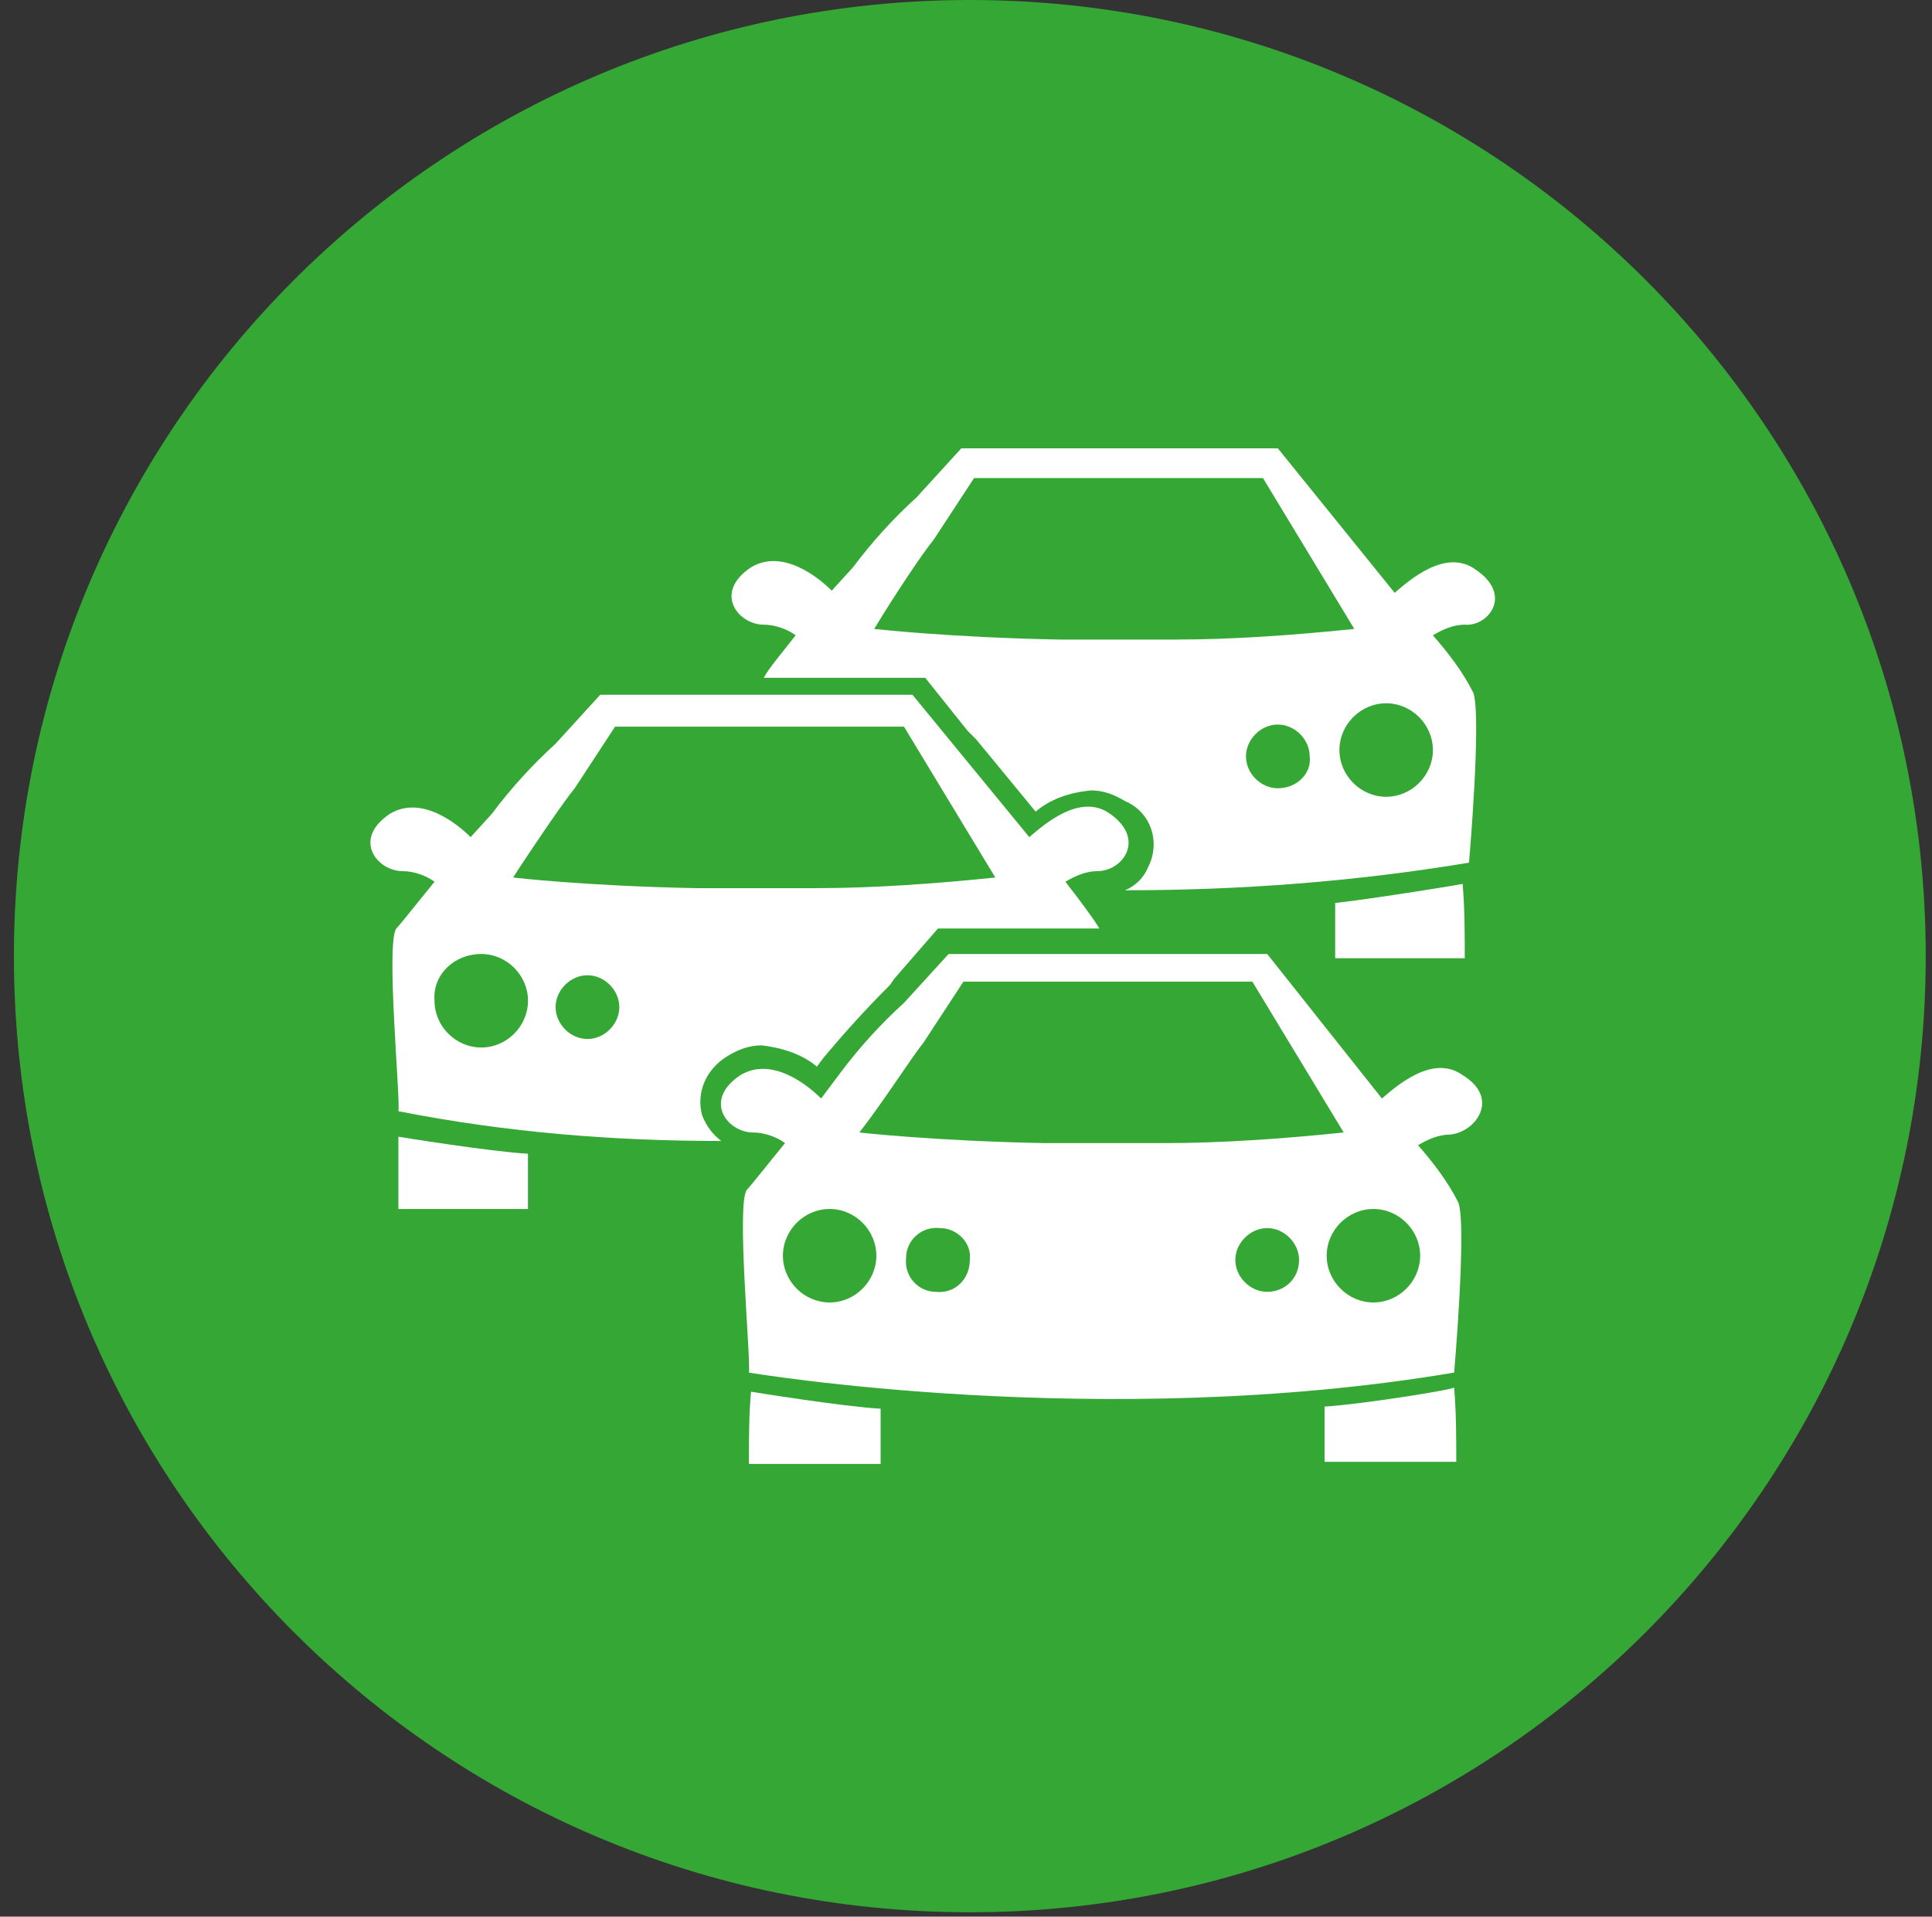
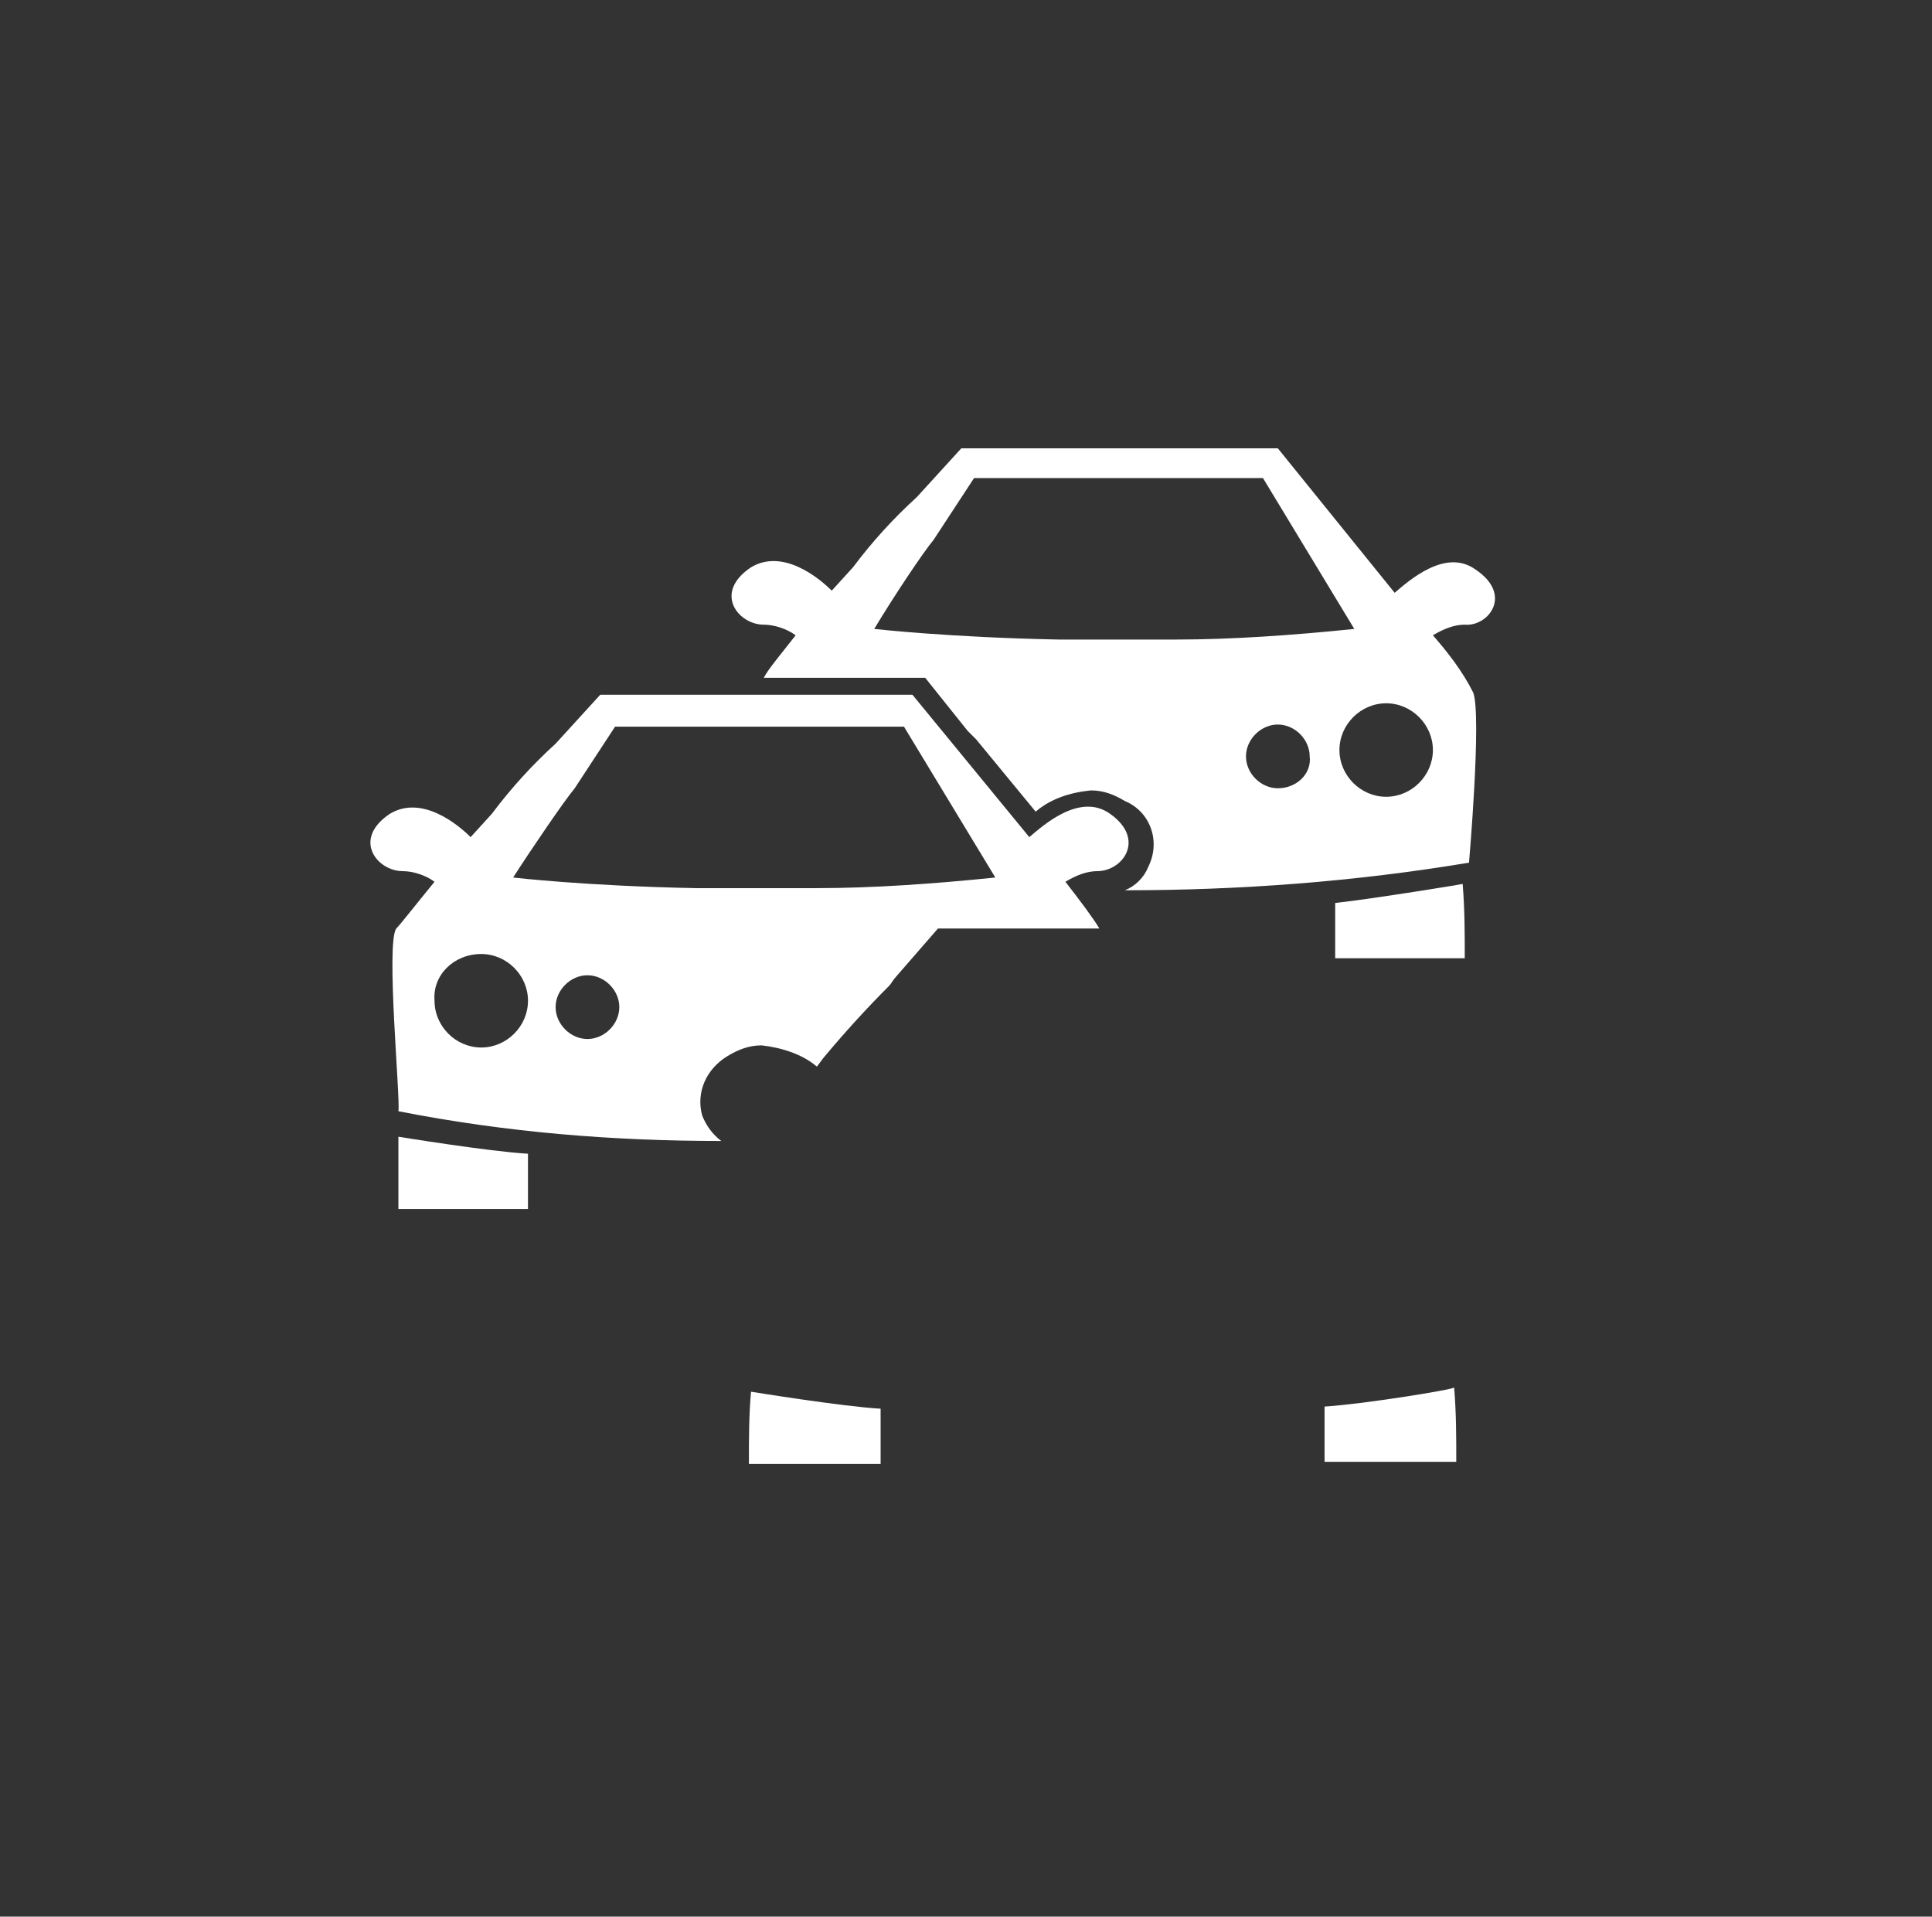
<svg xmlns="http://www.w3.org/2000/svg" width="122" height="121" viewBox="0 0 122 121" fill="none">
  <rect x="0" y="0" width="122" height="121" fill="#333333" stroke="none" />
  <g clip-path="url(#clip0_10_1265)">
-     <path d="M61.241 0C94.578 0 121.604 27.026 121.604 60.363C121.604 93.7 94.578 120.725 61.241 120.725C27.904 120.725 0.879 93.7 0.879 60.363C0.879 27.026 27.904 0 61.241 0Z" fill="#34A734" />
    <path d="M84.313 57.008V60.496H92.495C92.495 58.886 92.495 57.411 92.362 55.801C92.495 55.801 86.727 56.74 84.313 57.008Z" fill="white" />
    <path d="M90.483 47.351C90.483 48.96 89.142 50.302 87.532 50.302C85.923 50.302 84.581 48.96 84.581 47.351C84.581 45.742 85.923 44.4 87.532 44.4C89.142 44.4 90.483 45.742 90.483 47.351ZM80.691 49.765C79.618 49.765 78.68 48.827 78.68 47.753C78.68 46.681 79.618 45.742 80.691 45.742C81.764 45.742 82.703 46.681 82.703 47.753C82.837 48.827 81.898 49.765 80.691 49.765ZM66.875 40.376C59.9 40.241 55.205 39.705 55.205 39.705C56.412 37.693 58.29 34.876 58.961 34.072L61.509 30.181H79.752L85.52 39.705C81.63 40.108 77.74 40.376 74.253 40.376H66.875ZM93.166 35.949C91.288 34.608 89.008 36.62 88.069 37.425L80.691 28.303H60.705L57.888 31.389C56.412 32.73 55.071 34.205 53.864 35.815L52.522 37.29C51.718 36.486 49.437 34.608 47.425 35.815C45.011 37.425 46.621 39.437 48.23 39.437C48.901 39.437 49.706 39.705 50.242 40.108C49.303 41.315 48.498 42.254 48.23 42.791H58.424L61.107 46.144C61.241 46.278 61.509 46.546 61.644 46.681L65.399 51.241C66.338 50.436 67.545 50.034 68.887 49.9C69.692 49.9 70.363 50.168 71.033 50.571C72.643 51.241 73.314 53.119 72.509 54.729C72.24 55.399 71.704 55.936 71.033 56.205C78.277 56.205 85.52 55.668 92.764 54.461C92.764 54.461 93.568 45.205 93.032 43.729C92.361 42.388 91.422 41.18 90.483 40.108C91.154 39.705 91.824 39.437 92.496 39.437C93.971 39.571 95.581 37.559 93.166 35.949Z" fill="white" />
    <path d="M25.158 76.325H33.34V72.837C30.926 72.703 25.158 71.764 25.158 71.764V76.325Z" fill="white" />
    <path d="M30.39 60.228C31.999 60.228 33.341 61.57 33.341 63.179C33.341 64.789 31.999 66.131 30.39 66.131C28.78 66.131 27.439 64.789 27.439 63.179C27.305 61.57 28.646 60.228 30.39 60.228ZM36.292 49.765L38.84 45.875H57.083L62.851 55.399C58.961 55.801 55.071 56.07 51.584 56.07H43.937C36.962 55.936 32.402 55.399 32.402 55.399C33.609 53.522 35.621 50.571 36.292 49.765ZM37.096 65.594C36.024 65.594 35.085 64.655 35.085 63.581C35.085 62.509 36.024 61.57 37.096 61.57C38.17 61.57 39.108 62.509 39.108 63.581C39.108 64.655 38.17 65.594 37.096 65.594ZM45.547 72.032C45.011 71.63 44.608 71.093 44.34 70.423C43.937 68.947 44.608 67.472 45.95 66.667C46.62 66.264 47.291 65.996 48.096 65.996C49.303 66.131 50.645 66.533 51.584 67.338L51.986 66.801C53.328 65.192 54.669 63.716 56.144 62.24C56.278 62.106 56.412 61.838 56.546 61.704L59.229 58.619H69.423C69.021 57.948 68.216 56.875 67.277 55.668C67.948 55.265 68.619 54.997 69.29 54.997C70.899 54.997 72.375 52.985 70.095 51.375C68.216 50.034 65.936 52.046 64.998 52.85L57.62 43.863H37.901L35.085 46.949C33.609 48.29 32.267 49.765 31.06 51.375L29.719 52.85C28.914 52.046 26.633 50.167 24.622 51.375C22.207 52.985 23.817 54.997 25.426 54.997C26.098 54.997 26.902 55.265 27.439 55.668C26.231 57.143 25.292 58.35 25.024 58.619C24.354 59.558 25.292 69.349 25.159 70.154C31.999 71.496 38.706 72.032 45.547 72.032Z" fill="white" />
    <path d="M83.642 88.799V92.287H91.959C91.959 90.677 91.959 89.202 91.824 87.592C91.824 87.726 85.923 88.666 83.642 88.799Z" fill="white" />
    <path d="M47.291 92.422H55.608V88.934C53.193 88.8 47.425 87.861 47.425 87.861C47.291 89.337 47.291 90.812 47.291 92.422Z" fill="white" />
-     <path d="M89.678 79.276C89.678 80.885 88.338 82.227 86.727 82.227C85.118 82.227 83.776 80.885 83.776 79.276C83.776 77.666 85.118 76.325 86.727 76.325C88.338 76.325 89.678 77.666 89.678 79.276ZM80.021 81.556C78.947 81.556 78.008 80.618 78.008 79.544C78.008 78.471 78.947 77.532 80.021 77.532C81.093 77.532 82.032 78.471 82.032 79.544C82.032 80.751 81.093 81.556 80.021 81.556ZM59.095 81.556C58.022 81.556 57.083 80.618 57.218 79.41C57.218 78.337 58.156 77.398 59.364 77.532C60.436 77.532 61.376 78.471 61.241 79.544C61.241 80.751 60.303 81.69 59.095 81.556C59.229 81.69 59.229 81.69 59.095 81.556ZM52.389 82.227C50.779 82.227 49.438 80.885 49.438 79.276C49.438 77.666 50.779 76.325 52.389 76.325C53.998 76.325 55.339 77.666 55.339 79.276C55.339 80.885 53.998 82.227 52.389 82.227ZM58.29 65.862L60.839 61.972H79.082L84.85 71.496C80.96 71.898 77.07 72.166 73.582 72.166H65.936C58.961 72.032 54.266 71.496 54.266 71.496C55.742 69.618 57.62 66.667 58.29 65.862ZM92.361 67.874C90.484 66.532 88.203 68.545 87.264 69.35L80.021 60.228H59.9L57.083 63.313C55.607 64.654 54.266 66.13 53.059 67.74L51.852 69.35C51.047 68.545 48.766 66.667 46.755 67.874C44.34 69.483 45.95 71.496 47.559 71.496C48.23 71.496 49.035 71.764 49.571 72.166C48.364 73.642 47.425 74.849 47.157 75.117C46.486 76.056 47.425 85.849 47.291 86.654C47.291 86.654 69.558 90.409 91.825 86.654C91.825 86.654 92.63 77.398 92.093 75.922C91.422 74.581 90.484 73.374 89.545 72.301C90.215 71.898 90.886 71.629 91.556 71.629C93.166 71.496 94.776 69.35 92.361 67.874Z" fill="white" />
  </g>
  <defs>
    <clipPath id="clip0_10_1265">
      <rect width="120.725" height="120.725" fill="white" transform="translate(0.879)" />
    </clipPath>
  </defs>
</svg>